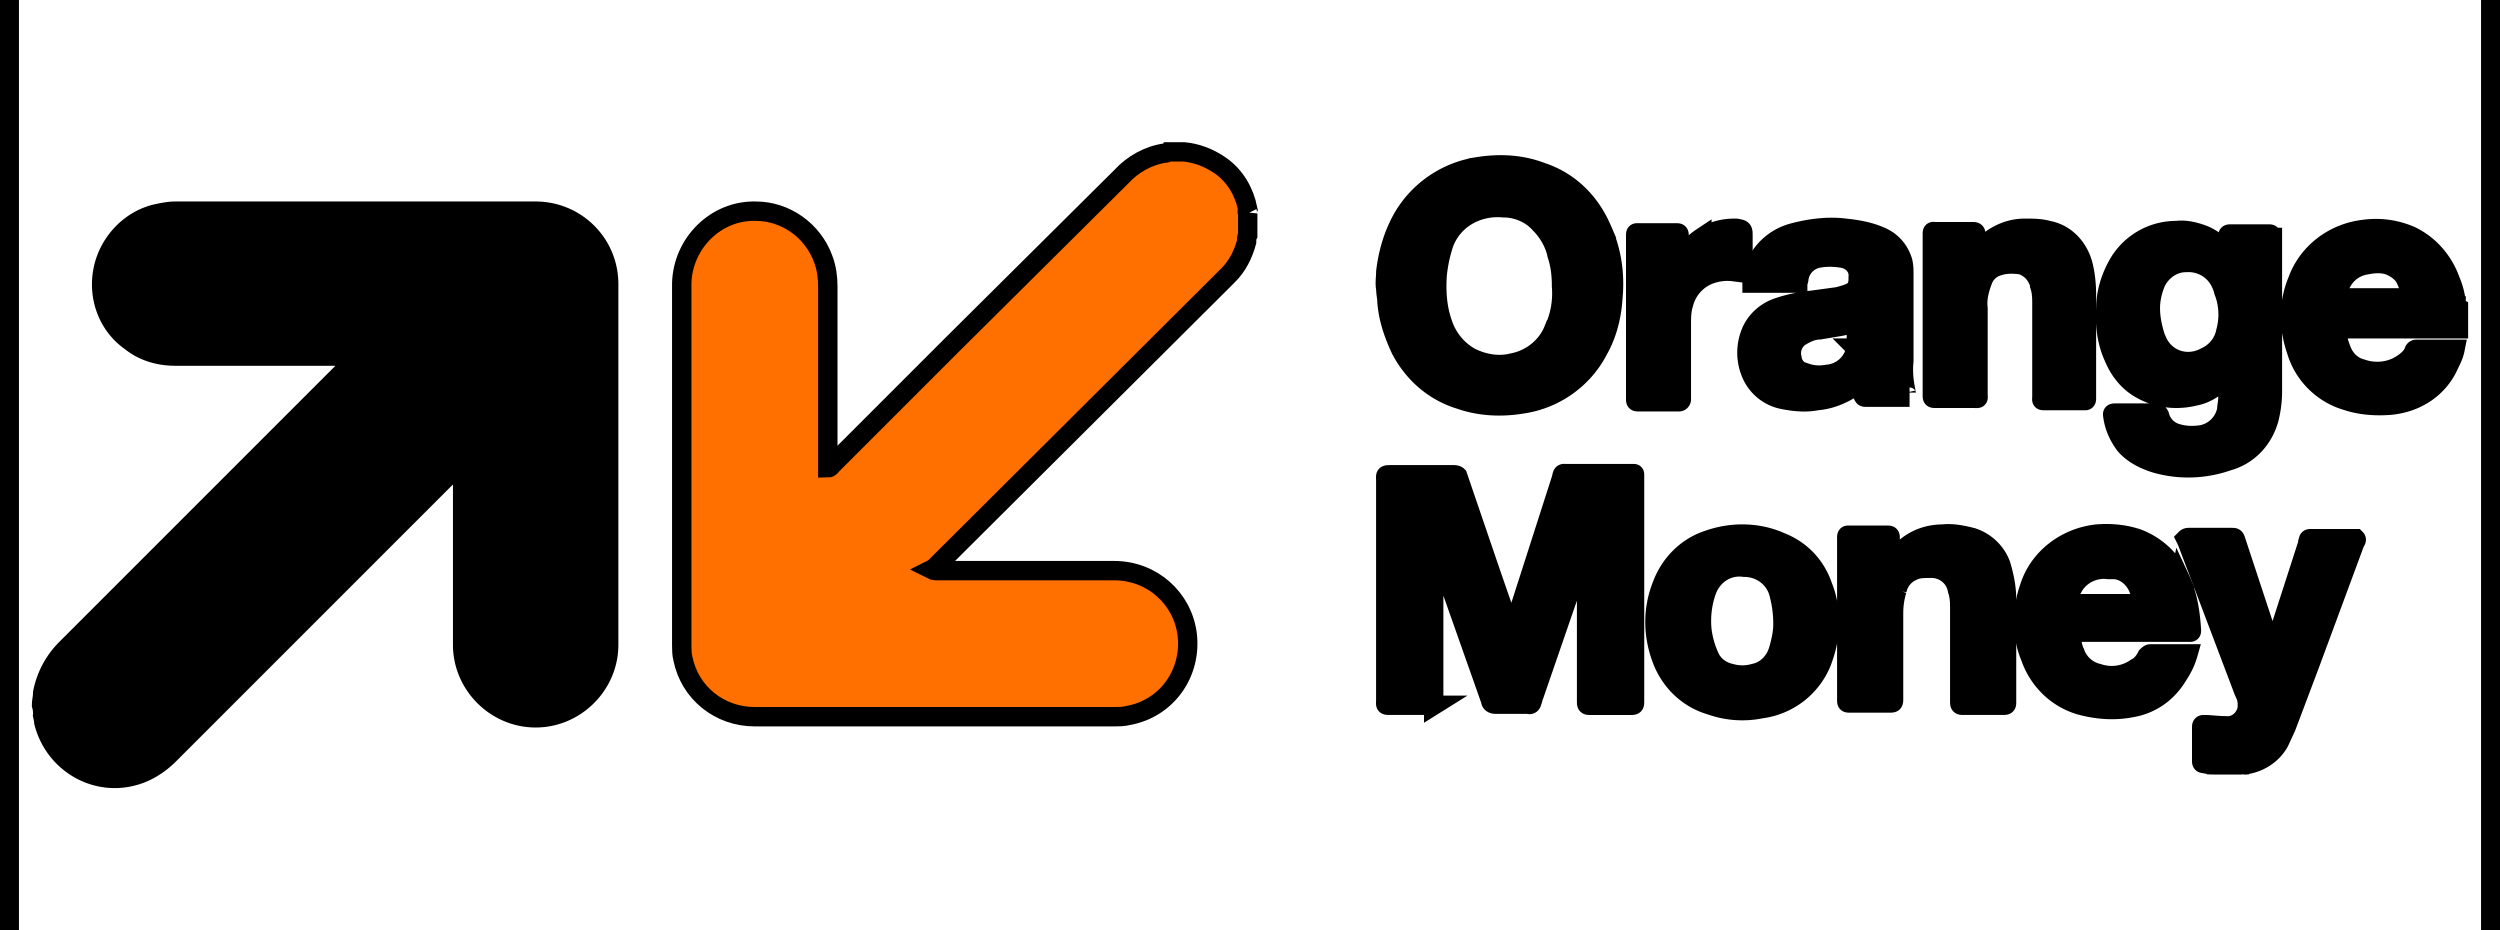
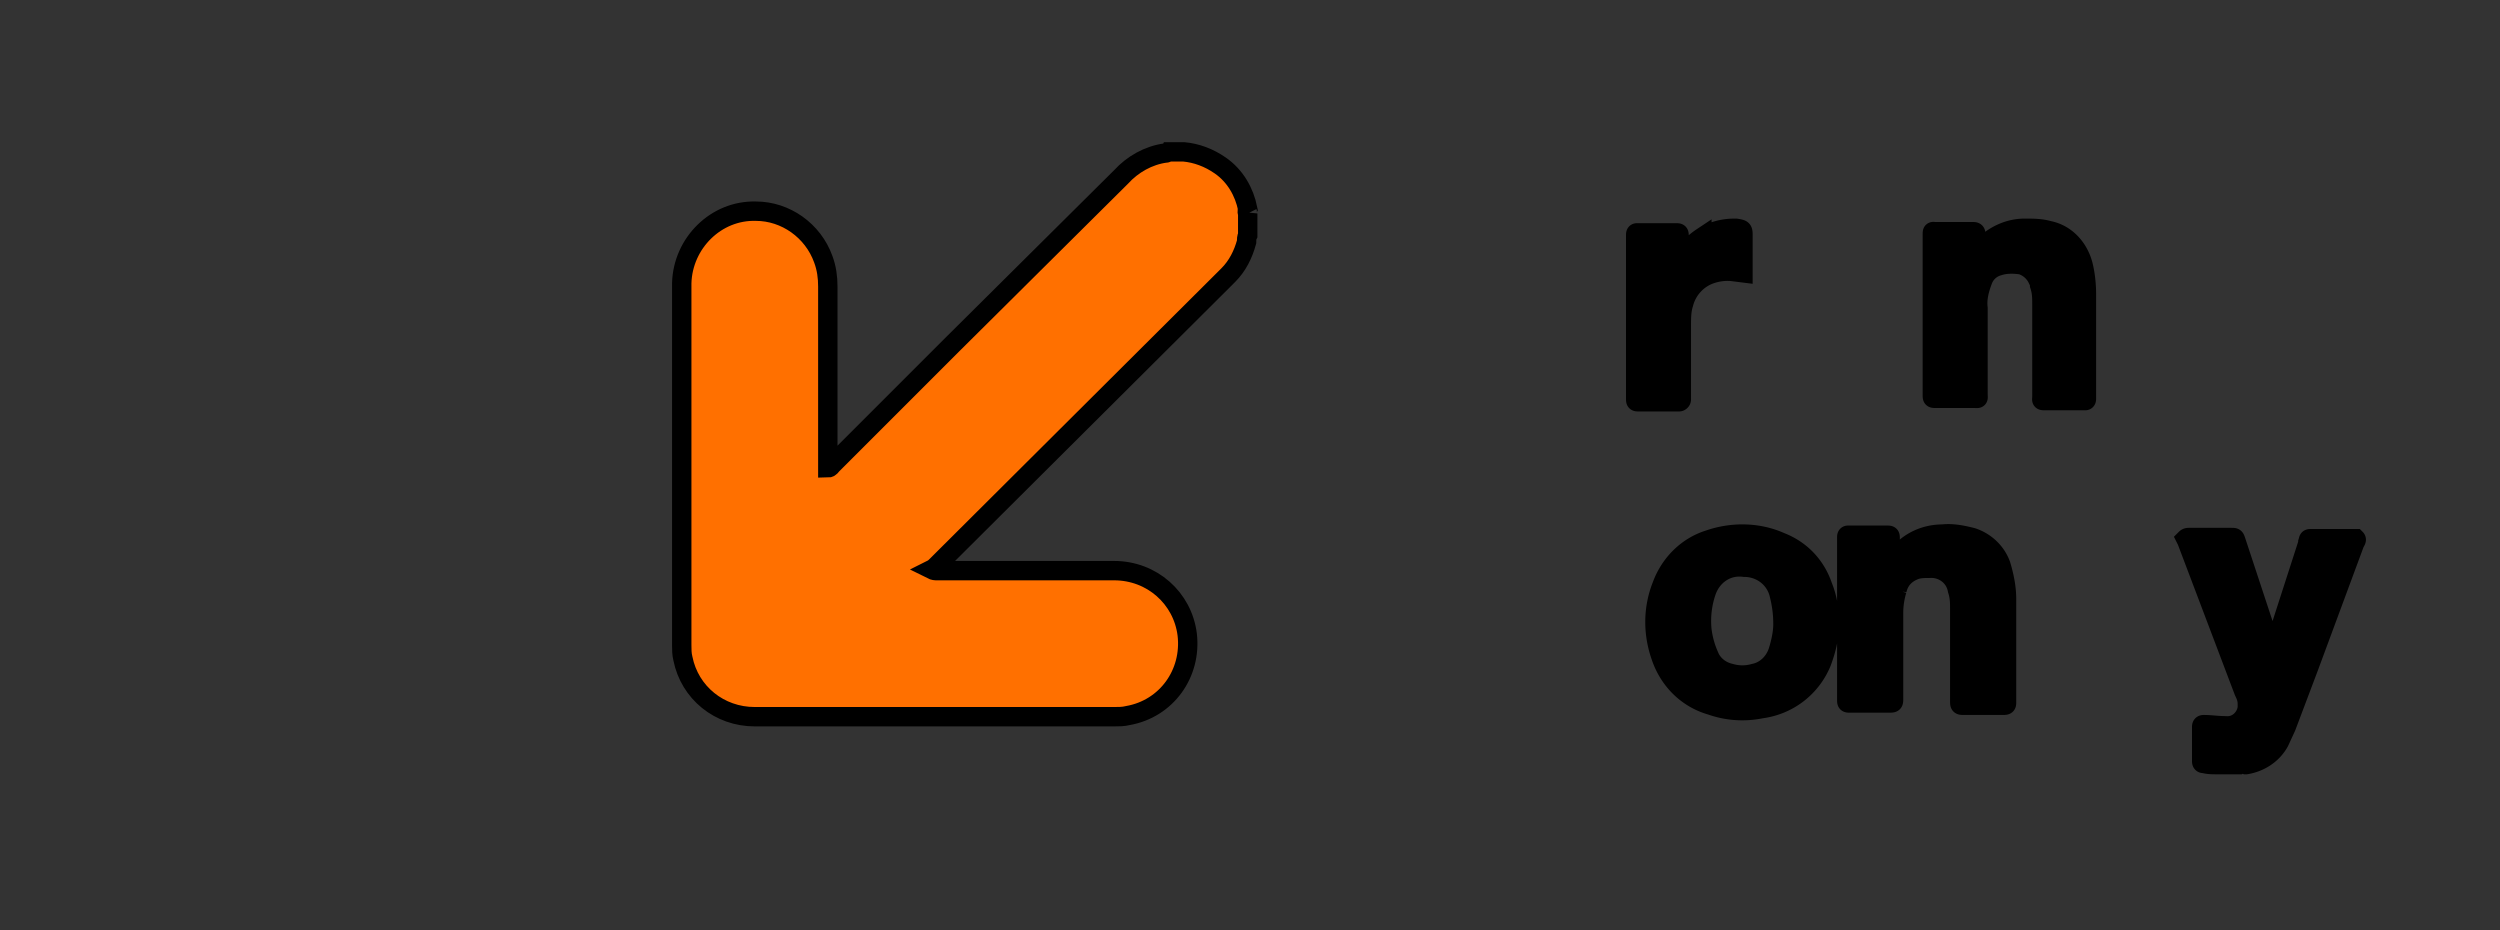
<svg xmlns="http://www.w3.org/2000/svg" width="129" height="48" stroke="null">
  <rect width="100%" height="100%" fill="#333333" stroke="none" />
-   <path d="M.477-1.609h128.045v51.218H.477V-1.609z" fill="#fff" />
  <path d="M64.382 11.014v1.119c-.059.118-.059.236-.059.353-.177.647-.471 1.236-.942 1.708l-.236.236-14.838 14.779c-.059.059-.118.118-.236.177.118.059.177.059.294.059h9.127c1.943 0 3.533 1.413 3.768 3.297.236 2.002-1.06 3.827-3.062 4.181-.236.059-.471.059-.706.059H38.946c-1.825 0-3.356-1.236-3.709-3.003-.059-.236-.059-.471-.059-.706V14.606c.059-2.061 1.767-3.768 3.827-3.709 1.531 0 2.944 1.001 3.474 2.473.177.471.236.942.236 1.413v9.362c.118 0 .177-.118.236-.177l6.182-6.182 8.714-8.655c.589-.647 1.413-1.119 2.296-1.236.059 0 .059 0 .118-.059h.824c.647.059 1.295.295 1.884.706.765.53 1.236 1.354 1.413 2.237 0 0-.059.118 0 .236z" fill="#ff7000" />
-   <path d="M2.204 36.922c0-.177 0-.353-.059-.53 0-.236.059-.412.059-.647a4.405 4.405 0 0 1 1.236-2.296L18.22 18.669l.236-.236c-.059-.059-.177-.059-.294-.059H9.034c-.824 0-1.649-.236-2.296-.765-1.178-.824-1.708-2.296-1.413-3.709s1.413-2.591 2.826-2.885c.294-.059.589-.118.883-.118H27.64c2.061 0 3.768 1.649 3.768 3.768v18.606c0 2.061-1.708 3.768-3.768 3.768s-3.768-1.708-3.768-3.768v-9.127-.294c-.118 0-.177.118-.236.177L8.74 38.924c-.53.53-1.178.942-1.884 1.119-2.002.53-4.063-.706-4.593-2.767v-.059l-.059-.294h0zm124.533-21.138c0-.412-.118-.883-.294-1.295-.353-1.001-1.06-1.825-2.002-2.296a4.47 4.47 0 0 0-2.473-.353c-1.531.177-2.885 1.178-3.415 2.65-.471 1.119-.471 2.414-.059 3.592a3.82 3.82 0 0 0 2.591 2.591c.706.236 1.472.294 2.237.236 1.354-.118 2.532-.883 3.062-2.12.118-.236.236-.471.294-.765h-2.002c-.059 0-.118.059-.118.118-.118.294-.412.53-.706.706-.589.353-1.354.412-2.002.177-.471-.118-.824-.471-1.001-.883-.118-.294-.236-.589-.236-.942 0-.294-.059-.236.236-.236h5.77.236v-1.06c-.118-.059-.118-.118-.118-.118h-.001zm-6.124-.353c0-.765.471-1.472 1.236-1.708.471-.118.942-.177 1.354-.059.353.118.706.353.883.647a3.74 3.74 0 0 1 .353 1.06h-3.827v.059h0zm-6.241 24.023h0c.059-.059.118-.118.177-.118h.824c.059 0 .118 0 .177.059v.059h-1.178zM73.98 36.392h-.236-2.002c-.294 0-.236 0-.236-.294V24.793c0-.294-.059-.294.294-.294h3.179c.059 0 .177 0 .236.059l1.708 5.005 1.001 2.885c0 .059.059.118.059.177.059 0 .059-.059.059-.059l2.532-7.89c.059-.294.059-.236.294-.236h3.415c.059 0 .059 0 .059.059v11.659c0 .236 0 .236-.236.236h-2.002c-.236 0-.236 0-.236-.236v-7.89-.294l-.353 1.06-2.355 6.83c-.059.118-.059.236-.118.353 0 .059-.059.177-.177.118h-.824-.883c-.118 0-.236-.059-.236-.177l-.706-2.002-2.12-6.006c0-.059-.059-.118-.118-.177v8.42h0zm8.656-24.612c-.589-1.354-1.649-2.414-3.062-2.885-1.06-.412-2.178-.471-3.297-.294a5.433 5.433 0 0 0-3.827 2.532c-.53.883-.824 1.884-.942 2.885 0 .294-.059.589 0 .883 0 .236.059.471.059.647.059.883.353 1.708.706 2.473.647 1.236 1.708 2.178 3.062 2.591 1.001.353 2.12.412 3.179.236 1.708-.236 3.179-1.295 3.945-2.767.471-.824.706-1.767.765-2.709.118-1.236-.059-2.473-.589-3.592h0zm-2.473 5.24c-.353.883-1.178 1.531-2.12 1.708-.706.177-1.472.059-2.178-.294a3.12 3.12 0 0 1-1.413-1.708c-.294-.824-.353-1.649-.294-2.532.059-.589.177-1.119.353-1.649.471-1.236 1.708-1.943 3.062-1.825.706 0 1.413.294 1.884.824.412.412.765 1.001.883 1.59.177.53.236 1.06.236 1.649.059.706-.059 1.531-.412 2.237h0zm37.036-4.769c0-.177 0-.177-.177-.177h-1.884c-.177 0-.177 0-.177.177v.942h-.059l-.118-.177c-.236-.412-.647-.706-1.06-.883-.471-.177-.942-.294-1.413-.236a3.45 3.45 0 0 0-3.062 1.826c-.353.647-.589 1.413-.589 2.178-.059.883.059 1.767.412 2.532.294.706.765 1.295 1.413 1.649.824.471 1.826.589 2.767.353.647-.118 1.236-.53 1.649-1.119 0 0 0-.059.059-.059s0 .059 0 .059v1.236c0 .177-.059.412-.059.589a1.635 1.635 0 0 1-1.295 1.295c-.412.059-.824.059-1.236-.059-.471-.118-.824-.471-.942-.942-.059-.118-.118-.118-.236-.118h-2.061c-.059 0-.118 0-.118.059.059.589.294 1.119.647 1.59.412.471 1.001.765 1.59.942 1.236.353 2.532.294 3.709-.118 1.06-.294 1.826-1.119 2.12-2.178.118-.471.177-.942.177-1.413v-7.949h-.059zm-2.355 4.887c-.118.589-.53 1.06-1.06 1.295-.883.471-1.943.177-2.414-.706-.059-.059-.059-.177-.118-.236-.177-.53-.294-1.06-.294-1.59 0-.471.118-.942.294-1.354.294-.589.883-1.001 1.531-1.001.824-.059 1.59.412 1.884 1.236.059.118.059.236.118.353a3.333 3.333 0 0 1 .059 2.002zm-16.487 3.12c-.118-.53-.177-1.06-.118-1.649v-4.416c0-.236 0-.471-.059-.706-.177-.589-.589-1.06-1.178-1.295-.53-.236-1.178-.353-1.767-.412-.883-.118-1.826 0-2.709.236a2.945 2.945 0 0 0-1.59 1.06c-.353.471-.53 1.001-.53 1.531h2.355c0-.059.059-.118.059-.236a1.251 1.251 0 0 1 1.06-1.06c.353-.059.706-.059 1.119 0 .53.059.942.471.883 1.001v.118c0 .294-.118.53-.353.647s-.471.177-.706.236l-1.295.177c-.589.059-1.178.177-1.708.353-.589.177-1.119.589-1.413 1.178a2.749 2.749 0 0 0 0 2.355 2.249 2.249 0 0 0 1.59 1.236c.589.118 1.178.177 1.767.059.765-.059 1.531-.412 2.12-.883 0 0 .059-.059.118-.059 0 .236.059.412.118.647.059.118.059.118.177.118h2.237c-.118 0-.177-.118-.177-.236h.001zm-2.591-2.296a1.63 1.63 0 0 1-1.472 1.354c-.353.059-.706.059-1.06-.059a.875.875 0 0 1-.765-.765 1.037 1.037 0 0 1 .412-1.119c.294-.177.647-.353 1.001-.353l1.06-.177c.294-.059.647-.118.883-.353l-.059 1.472zm16.722 11.894a3.935 3.935 0 0 0-2.178-2.061c-.706-.236-1.413-.294-2.12-.236-1.59.177-3.003 1.236-3.474 2.767-.412 1.178-.412 2.473.059 3.592.412 1.178 1.354 2.12 2.591 2.473.883.236 1.767.294 2.65.118 1.001-.177 1.826-.765 2.355-1.649.236-.353.412-.706.53-1.119h-.059-1.884c-.059 0-.118.059-.177.118-.118.236-.294.471-.53.589-.589.412-1.295.53-2.002.294-.53-.118-1.001-.53-1.178-1.06-.118-.236-.177-.53-.177-.824 0-.236-.059-.236.236-.236h5.829c.118 0 .118 0 .118-.118-.059-.883-.177-1.767-.589-2.65h0zm-5.77 1.295c.059-.589.294-1.119.824-1.472.353-.236.824-.353 1.236-.294h.353c.53.059.942.412 1.178.883.118.294.236.589.294.883h-3.886 0z" />
  <path d="M115.55 39.454h-1.178c-.236 0-.412 0-.647-.059-.059 0-.118 0-.118-.118V37.51c0-.118.059-.118.118-.118.353 0 .706.059 1.119.059.589.059 1.06-.412 1.119-.942v-.177c0-.236-.059-.412-.177-.647l-2.944-7.772-.059-.118c.059-.059.118-.059.177-.059h2.178c.177 0 .177 0 .236.177l1.826 5.535.059.177c.059-.059.059-.059.059-.118l1.767-5.476v-.059c.059-.177 0-.177.236-.177h2.237c.059.059 0 .118-.059.236l-2.355 6.359-1.178 3.121-.353.765c-.353.647-1.001 1.06-1.708 1.178a.376.376 0 0 0-.353 0zm-21.492-9.186c-.353-1.06-1.119-1.884-2.178-2.296-1.178-.53-2.532-.53-3.709-.118-1.119.353-2.002 1.236-2.414 2.355-.471 1.178-.471 2.473-.059 3.651.412 1.236 1.354 2.178 2.591 2.532a4.83 4.83 0 0 0 2.591.177 3.91 3.91 0 0 0 3.121-2.414c.236-.647.412-1.295.353-2.002.059-.647-.059-1.295-.294-1.884h0zm-2.296 3.297c-.177.589-.647 1.06-1.236 1.178a2.207 2.207 0 0 1-1.236 0c-.53-.118-.942-.471-1.119-.942a4.678 4.678 0 0 1-.353-1.295 4.68 4.68 0 0 1 .236-2.002c.294-.824 1.06-1.354 1.943-1.236.883 0 1.649.589 1.826 1.472A5.93 5.93 0 0 1 92 32.212c0 .471-.118.942-.236 1.354h0zm5.888-4.593l.177-.177c.53-.765 1.413-1.236 2.414-1.236.53-.059 1.06.059 1.531.177.706.236 1.236.765 1.472 1.413.177.589.294 1.178.294 1.767v5.299c0 .177 0 .177-.236.177h-1.943c-.236 0-.236 0-.236-.236v-4.711c0-.353 0-.647-.118-1.001-.118-.706-.765-1.178-1.472-1.119-.236 0-.412 0-.647.059-.53.177-.883.53-1.001 1.06a4.07 4.07 0 0 0-.177 1.178v4.416c0 .236 0 .236-.236.236H95.47c-.177 0-.177 0-.177-.177v-8.243-.118c0-.059 0-.118.059-.118h2.002c.177 0 .177 0 .177.177v.824c.118.177.118.236.118.353h0zm4.18-15.721c.059-.059.118-.059.177-.177.589-.765 1.472-1.295 2.473-1.295.412 0 .824 0 1.236.118.883.177 1.531.883 1.767 1.767.118.471.177 1.001.177 1.531v5.358c0 .059 0 .118-.059.118h-2.061c-.236 0-.177 0-.177-.236v-4.711c0-.353 0-.647-.118-1.001 0-.118-.059-.236-.118-.353a1.39 1.39 0 0 0-.824-.706c-.412-.059-.824-.059-1.178.059a1.2 1.2 0 0 0-.824.765c-.177.471-.294.942-.236 1.413v4.416c0 .294.059.236-.236.236h-1.943c-.177 0-.177 0-.177-.177v-8.243c0-.236 0-.177.177-.177h1.943c.118 0 .118.059.118.118v.824l-.118.353h0zm-15.191.354c.236-.53.647-1.001 1.178-1.354a3.17 3.17 0 0 1 1.649-.471h.118c.353.059.353.059.353.412v1.649.236l-.471-.059c-.412-.059-.824 0-1.178.118-.706.236-1.236.824-1.413 1.531-.118.353-.118.765-.118 1.119v3.651.177c0 .059-.059.118-.118.118h-.647-1.413c-.177 0-.177 0-.177-.177v-8.42c0-.059 0-.118.059-.118h2.002c.177 0 .177 0 .177.177v1.295.118z" />
</svg>